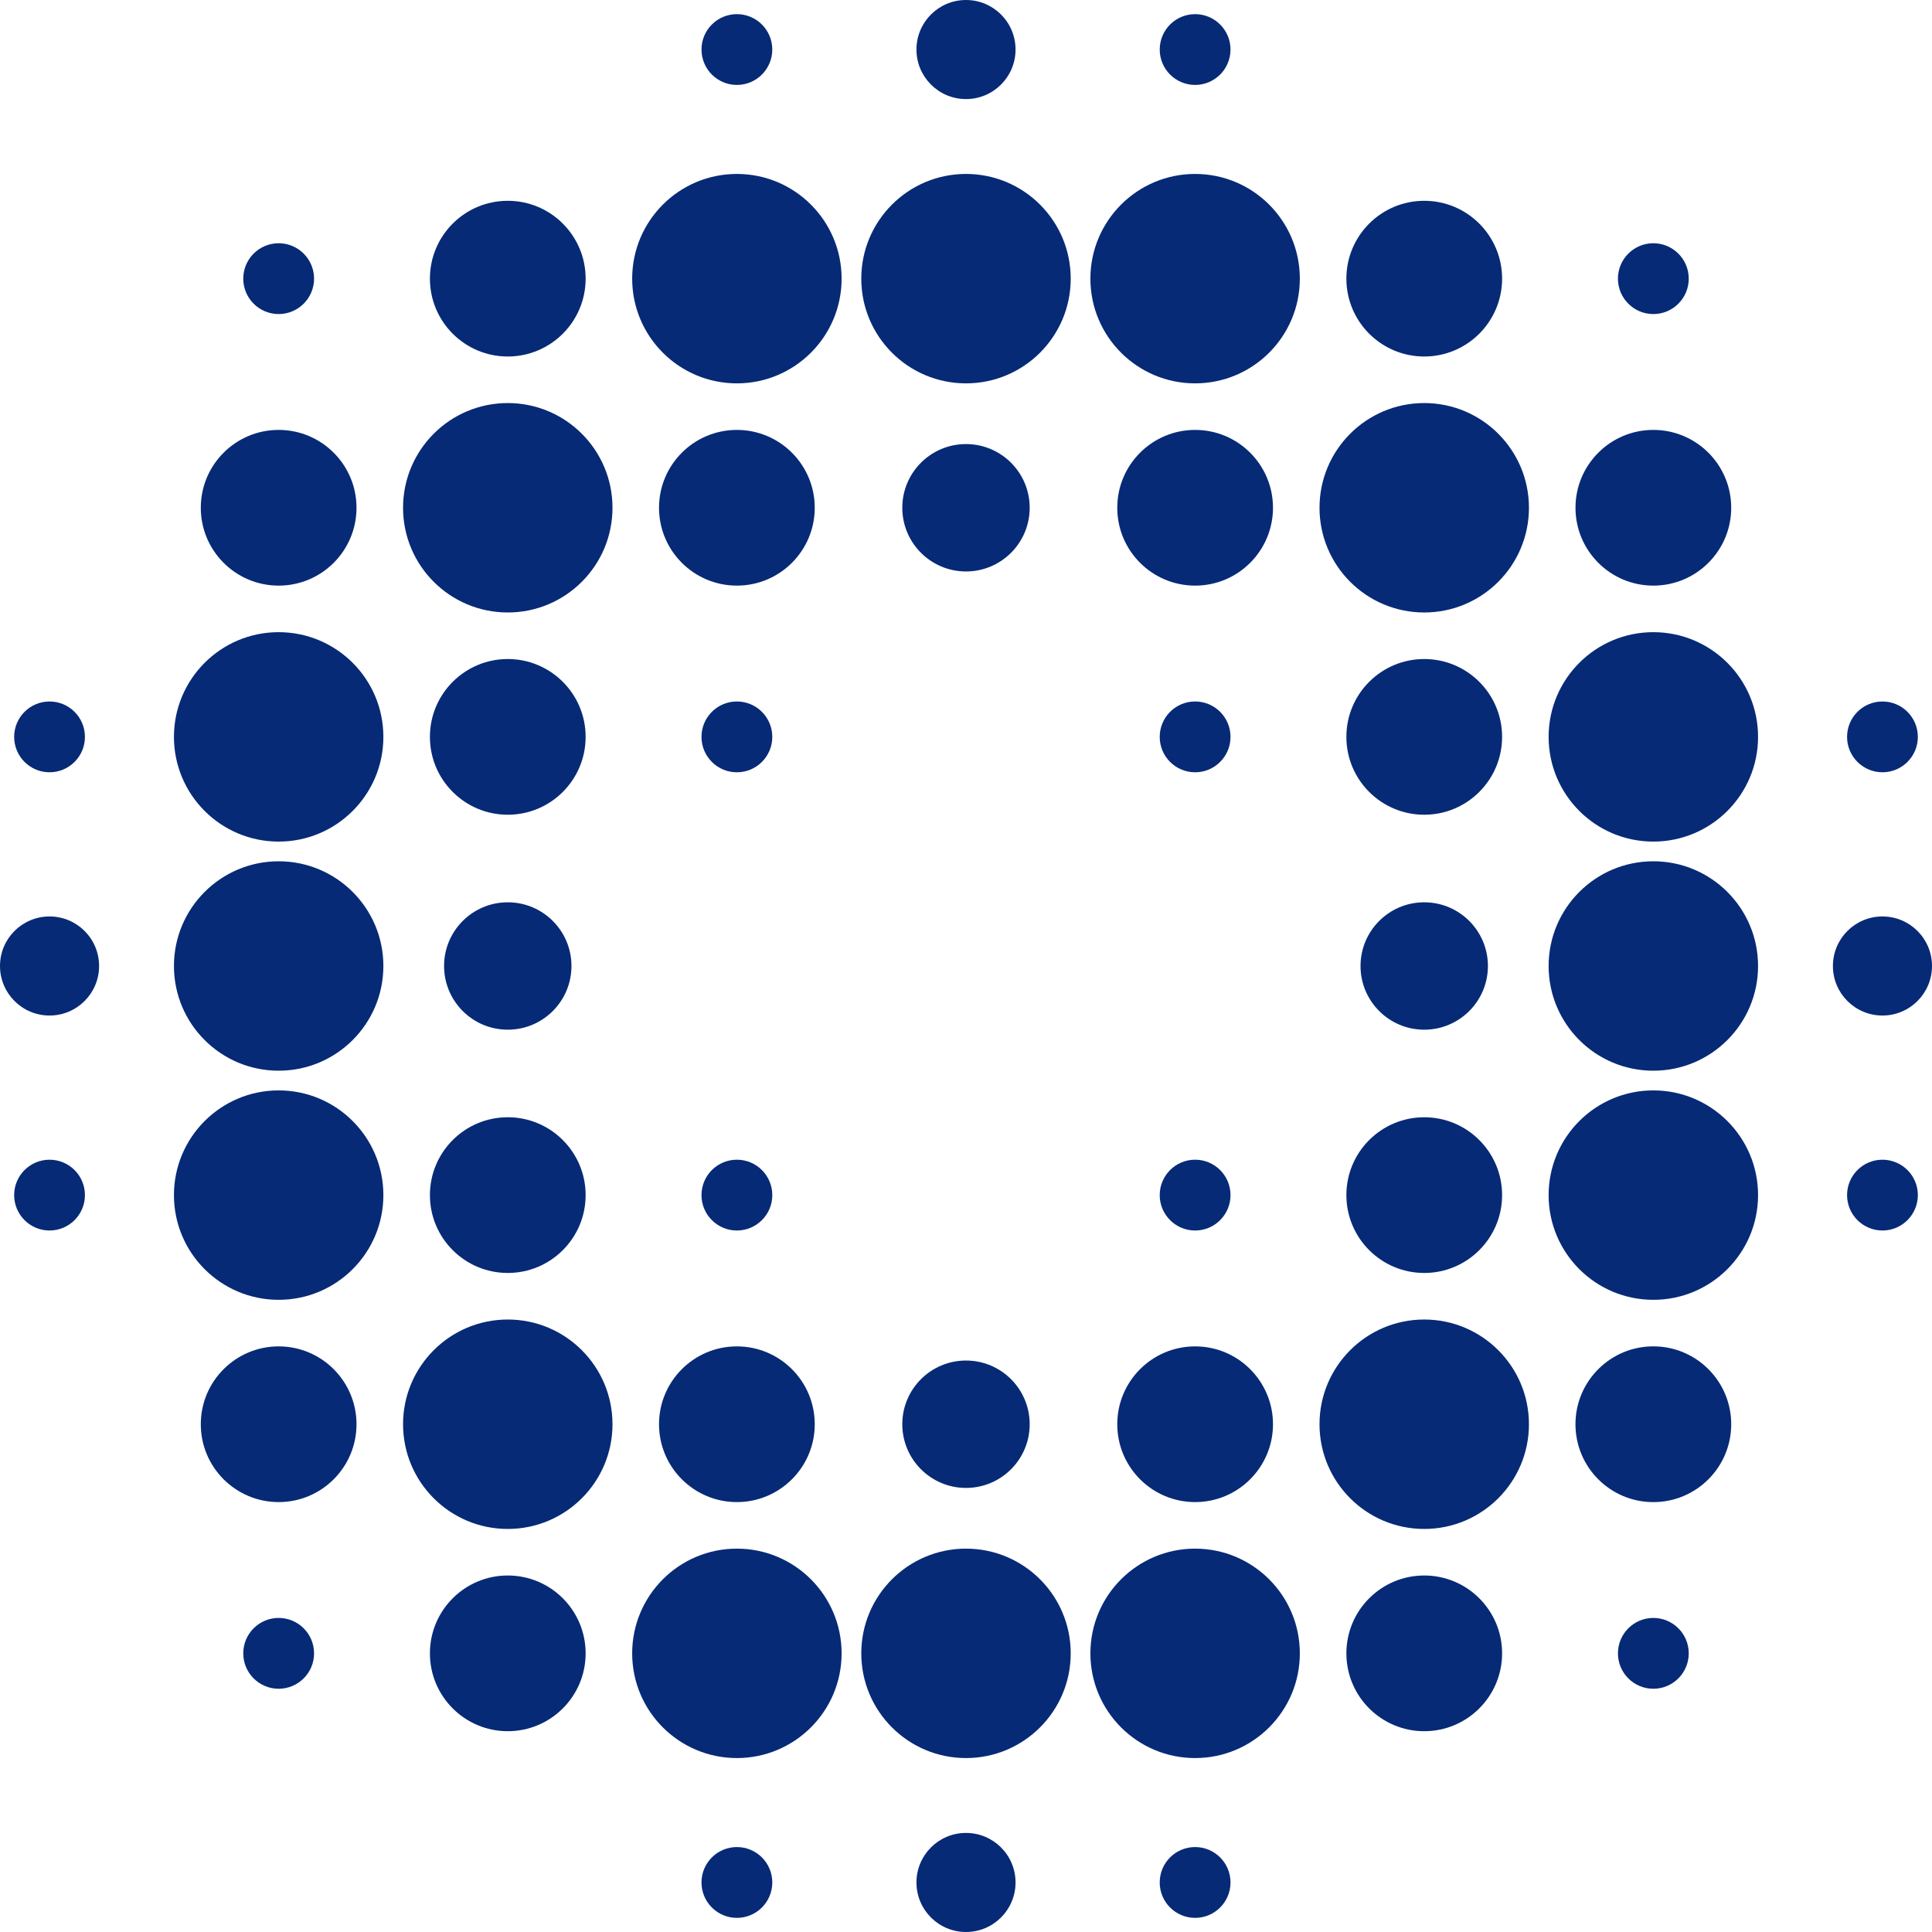
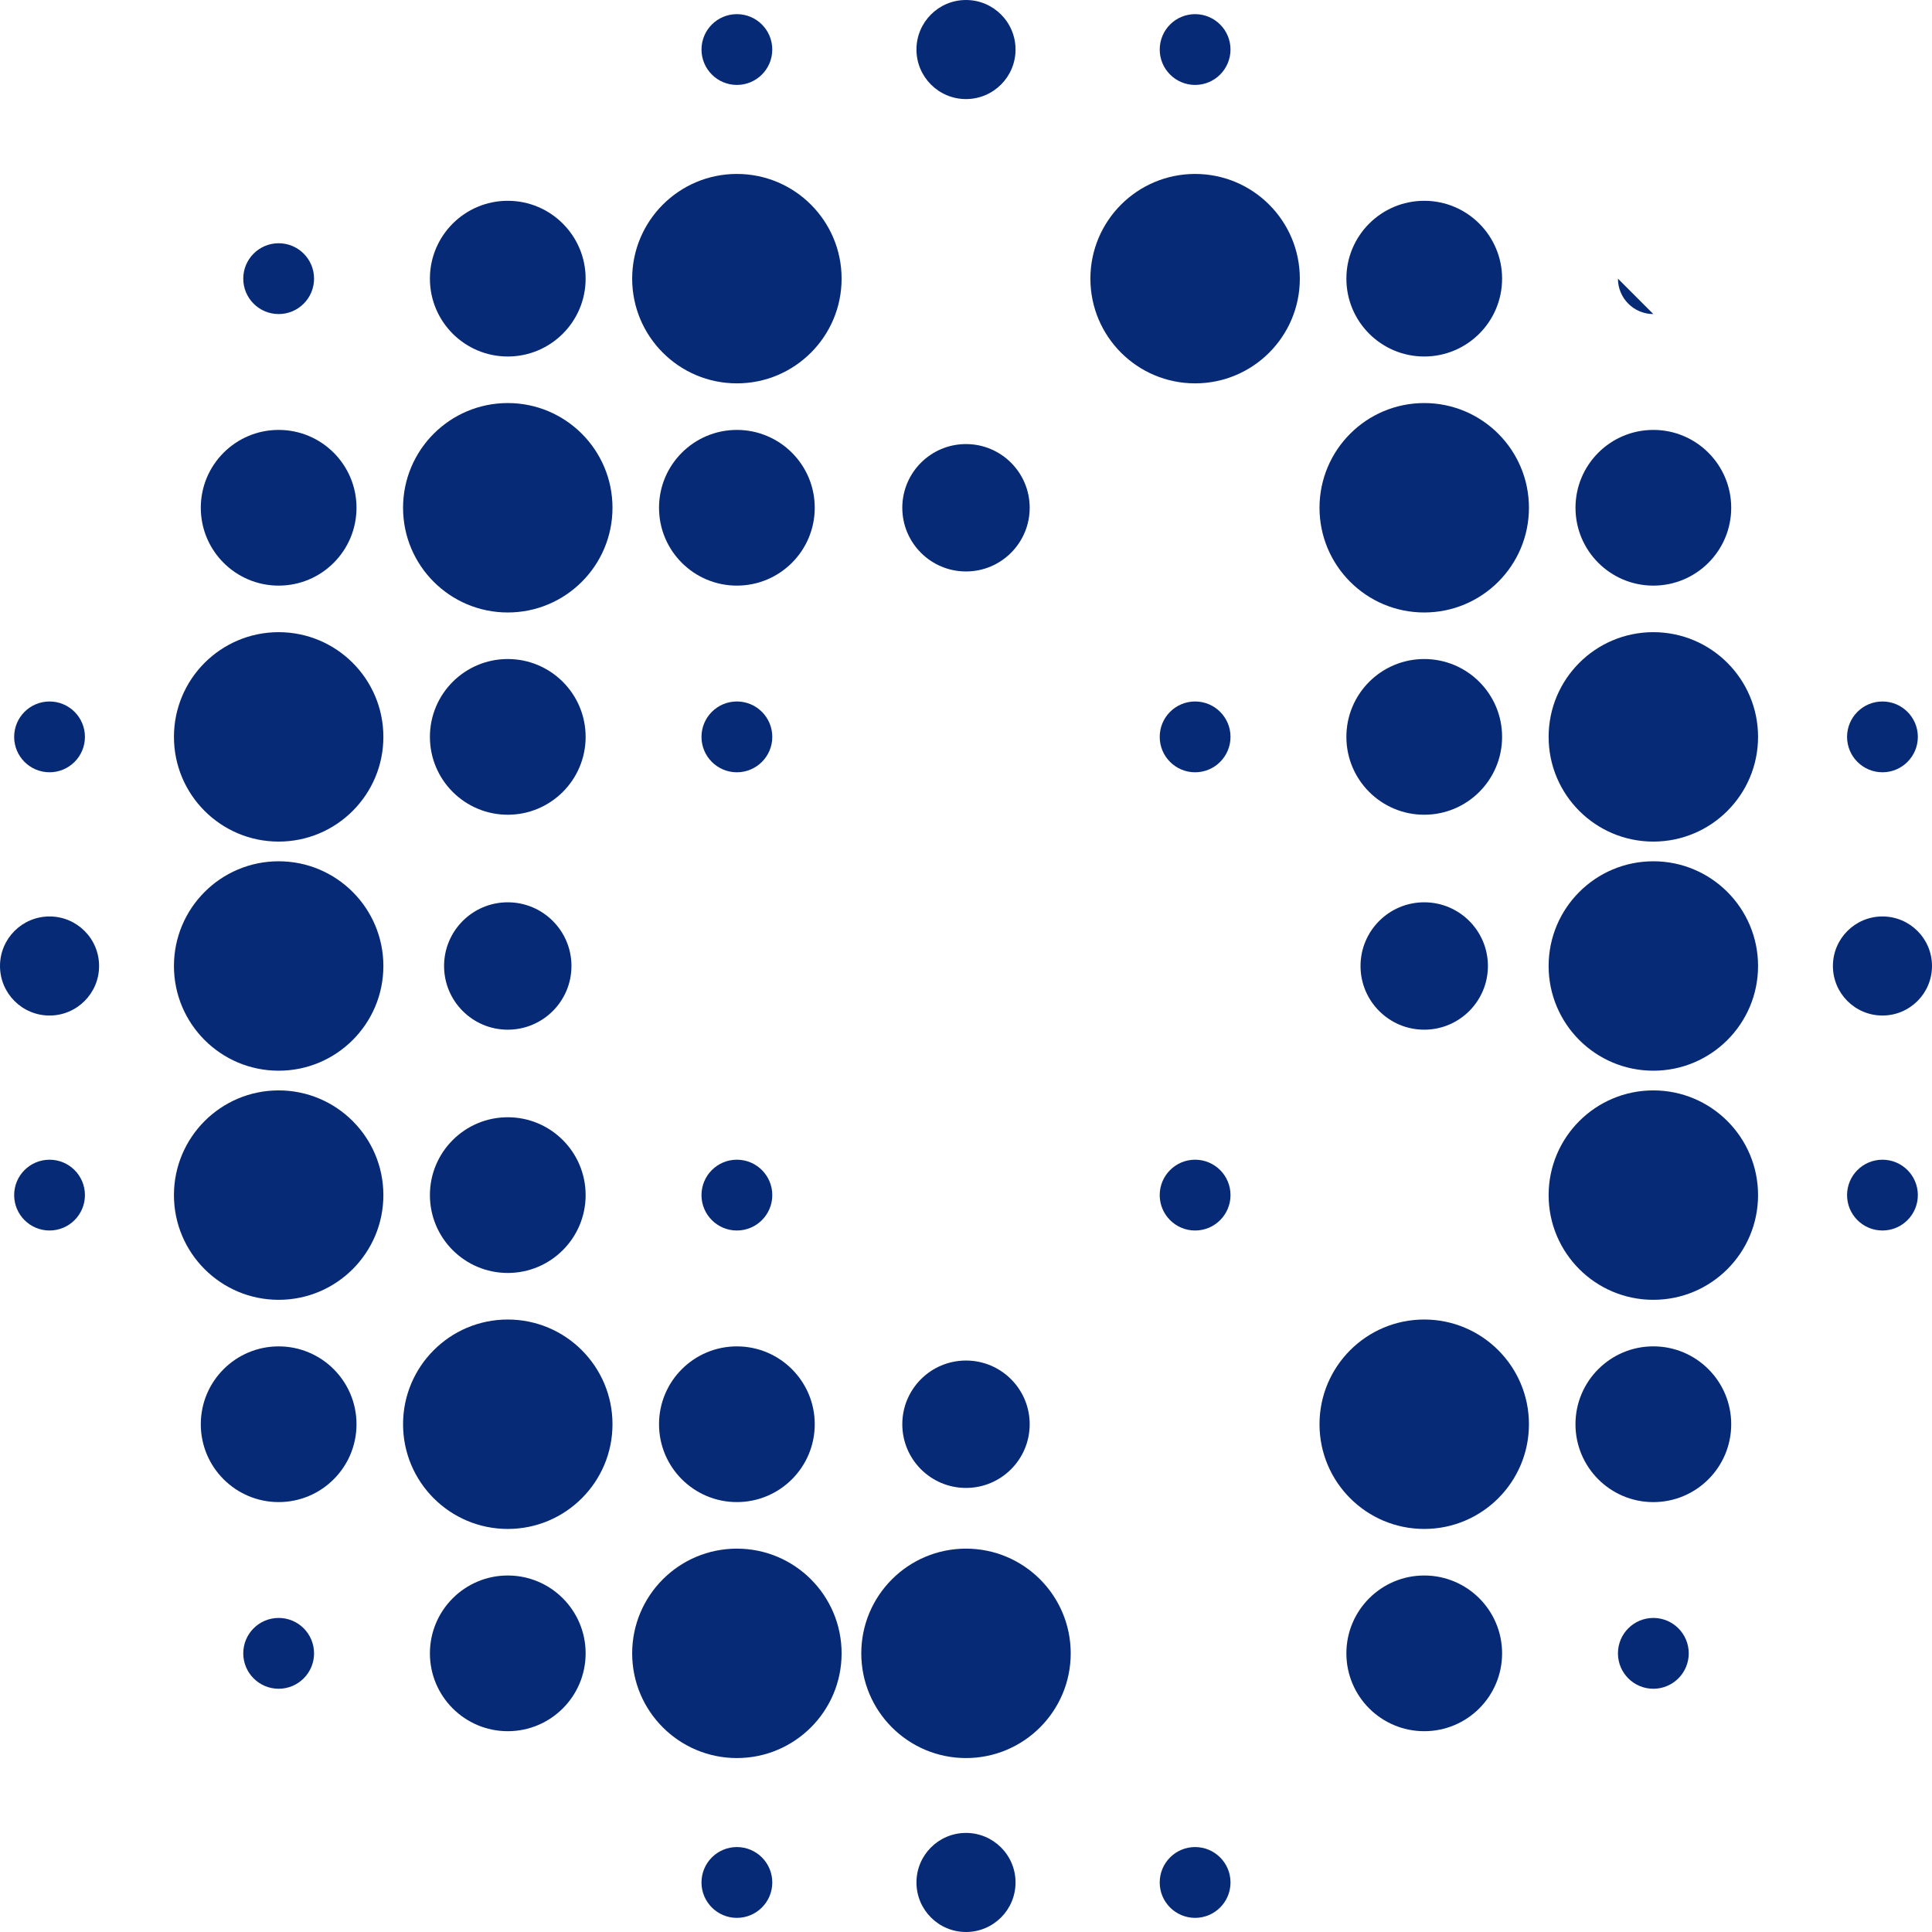
<svg xmlns="http://www.w3.org/2000/svg" id="uuid-7ff98f1a-6e06-4e4e-82ae-a93749181ac8" data-name="Layer 2" viewBox="0 0 161.575 161.575">
  <defs>
    <style>
			.uuid-dabe1c3a-a75a-40e3-9ea2-cb16d0faeea8 {
				fill: #062a76;
			}
		</style>
  </defs>
  <g id="uuid-af977c24-3b43-42dc-8de6-ac7564f52781" data-name="Vrstva 1">
    <g>
      <path class="uuid-dabe1c3a-a75a-40e3-9ea2-cb16d0faeea8" d="M112.599,61.626c0,3.596,2.916,6.511,6.511,6.511s6.512-2.915,6.512-6.511-2.917-6.511-6.512-6.511-6.511,2.915-6.511,6.511" />
      <path class="uuid-dabe1c3a-a75a-40e3-9ea2-cb16d0faeea8" d="M96.988,61.626c0,1.635,1.326,2.961,2.96,2.961s2.961-1.326,2.961-2.961-1.326-2.961-2.961-2.961-2.96,1.326-2.96,2.961" />
      <path class="uuid-dabe1c3a-a75a-40e3-9ea2-cb16d0faeea8" d="M112.599,23.304c0,3.596,2.916,6.511,6.511,6.511s6.512-2.915,6.512-6.511-2.917-6.511-6.512-6.511-6.511,2.915-6.511,6.511" />
      <path class="uuid-dabe1c3a-a75a-40e3-9ea2-cb16d0faeea8" d="M91.191,23.304c0,4.837,3.921,8.757,8.757,8.757s8.758-3.921,8.758-8.757-3.923-8.757-8.758-8.757-8.757,3.921-8.757,8.757" />
      <path class="uuid-dabe1c3a-a75a-40e3-9ea2-cb16d0faeea8" d="M110.352,42.465c0,4.837,3.921,8.757,8.757,8.757s8.758-3.921,8.758-8.757-3.923-8.757-8.758-8.757-8.757,3.921-8.757,8.757" />
      <path class="uuid-dabe1c3a-a75a-40e3-9ea2-cb16d0faeea8" d="M129.513,61.626c0,4.837,3.921,8.757,8.757,8.757s8.758-3.921,8.758-8.757-3.923-8.757-8.758-8.757-8.757,3.921-8.757,8.757" />
-       <path class="uuid-dabe1c3a-a75a-40e3-9ea2-cb16d0faeea8" d="M135.31,23.304c0,1.635,1.326,2.961,2.96,2.961s2.961-1.326,2.961-2.961-1.326-2.961-2.961-2.961-2.96,1.326-2.96,2.961" />
+       <path class="uuid-dabe1c3a-a75a-40e3-9ea2-cb16d0faeea8" d="M135.31,23.304c0,1.635,1.326,2.961,2.96,2.961" />
      <path class="uuid-dabe1c3a-a75a-40e3-9ea2-cb16d0faeea8" d="M131.76,42.465c0,3.596,2.916,6.511,6.511,6.511s6.512-2.915,6.512-6.511-2.917-6.511-6.512-6.511-6.511,2.915-6.511,6.511" />
-       <path class="uuid-dabe1c3a-a75a-40e3-9ea2-cb16d0faeea8" d="M93.438,42.465c0,3.596,2.916,6.511,6.511,6.511s6.512-2.915,6.512-6.511-2.917-6.511-6.512-6.511-6.511,2.915-6.511,6.511" />
      <path class="uuid-dabe1c3a-a75a-40e3-9ea2-cb16d0faeea8" d="M96.989,4.143c0,1.635,1.326,2.96,2.959,2.96s2.96-1.325,2.96-2.96-1.326-2.96-2.96-2.96-2.959,1.325-2.959,2.96" />
      <path class="uuid-dabe1c3a-a75a-40e3-9ea2-cb16d0faeea8" d="M1.184,61.626c0,1.635,1.326,2.96,2.959,2.96s2.96-1.325,2.96-2.96-1.326-2.96-2.96-2.96-2.959,1.325-2.959,2.96" />
      <path class="uuid-dabe1c3a-a75a-40e3-9ea2-cb16d0faeea8" d="M14.547,61.626c0,4.837,3.921,8.757,8.757,8.757s8.758-3.921,8.758-8.757-3.923-8.757-8.758-8.757-8.757,3.921-8.757,8.757" />
      <path class="uuid-dabe1c3a-a75a-40e3-9ea2-cb16d0faeea8" d="M20.344,23.304c0,1.635,1.326,2.961,2.96,2.961s2.961-1.326,2.961-2.961-1.326-2.961-2.961-2.961-2.96,1.326-2.96,2.961" />
      <path class="uuid-dabe1c3a-a75a-40e3-9ea2-cb16d0faeea8" d="M16.793,42.465c0,3.596,2.916,6.511,6.511,6.511s6.511-2.915,6.511-6.511-2.916-6.511-6.511-6.511-6.511,2.915-6.511,6.511" />
      <path class="uuid-dabe1c3a-a75a-40e3-9ea2-cb16d0faeea8" d="M58.666,61.626c0,1.635,1.326,2.961,2.96,2.961s2.961-1.326,2.961-2.961-1.326-2.961-2.961-2.961-2.96,1.326-2.96,2.961" />
      <path class="uuid-dabe1c3a-a75a-40e3-9ea2-cb16d0faeea8" d="M35.954,61.626c0,3.596,2.916,6.511,6.511,6.511s6.512-2.915,6.512-6.511-2.917-6.511-6.512-6.511-6.511,2.915-6.511,6.511" />
      <path class="uuid-dabe1c3a-a75a-40e3-9ea2-cb16d0faeea8" d="M52.869,23.304c0,4.837,3.921,8.757,8.757,8.757s8.758-3.921,8.758-8.757-3.923-8.757-8.758-8.757-8.757,3.921-8.757,8.757" />
      <path class="uuid-dabe1c3a-a75a-40e3-9ea2-cb16d0faeea8" d="M35.954,23.304c0,3.596,2.916,6.511,6.511,6.511s6.512-2.915,6.512-6.511-2.917-6.511-6.512-6.511-6.511,2.915-6.511,6.511" />
      <path class="uuid-dabe1c3a-a75a-40e3-9ea2-cb16d0faeea8" d="M55.115,42.465c0,3.596,2.916,6.511,6.511,6.511s6.512-2.915,6.512-6.511-2.917-6.511-6.512-6.511-6.511,2.915-6.511,6.511" />
-       <path class="uuid-dabe1c3a-a75a-40e3-9ea2-cb16d0faeea8" d="M72.03,23.304c0,4.837,3.921,8.757,8.757,8.757s8.758-3.921,8.758-8.757-3.923-8.757-8.758-8.757-8.757,3.921-8.757,8.757" />
      <path class="uuid-dabe1c3a-a75a-40e3-9ea2-cb16d0faeea8" d="M75.46,42.465c0,2.942,2.386,5.327,5.327,5.327s5.327-2.385,5.327-5.327-2.386-5.327-5.327-5.327-5.327,2.385-5.327,5.327" />
      <path class="uuid-dabe1c3a-a75a-40e3-9ea2-cb16d0faeea8" d="M33.708,42.465c0,4.837,3.921,8.757,8.757,8.757s8.758-3.921,8.758-8.757-3.923-8.757-8.758-8.757-8.757,3.921-8.757,8.757" />
      <path class="uuid-dabe1c3a-a75a-40e3-9ea2-cb16d0faeea8" d="M58.667,4.143c0,1.635,1.326,2.96,2.959,2.96s2.96-1.325,2.96-2.96-1.326-2.96-2.96-2.96-2.959,1.325-2.959,2.96" />
      <path class="uuid-dabe1c3a-a75a-40e3-9ea2-cb16d0faeea8" d="M76.644,4.143c0,2.288,1.855,4.143,4.143,4.143s4.144-1.855,4.144-4.143-1.855-4.143-4.144-4.143-4.143,1.855-4.143,4.143" />
      <path class="uuid-dabe1c3a-a75a-40e3-9ea2-cb16d0faeea8" d="M112.599,138.271c0,3.596,2.916,6.511,6.511,6.511s6.512-2.915,6.512-6.511-2.917-6.511-6.512-6.511-6.511,2.915-6.511,6.511" />
-       <path class="uuid-dabe1c3a-a75a-40e3-9ea2-cb16d0faeea8" d="M91.191,138.271c0,4.837,3.921,8.757,8.757,8.757s8.758-3.921,8.758-8.757-3.923-8.757-8.758-8.757-8.757,3.921-8.757,8.757" />
      <path class="uuid-dabe1c3a-a75a-40e3-9ea2-cb16d0faeea8" d="M135.31,138.271c0,1.635,1.326,2.961,2.96,2.961s2.961-1.326,2.961-2.961-1.326-2.961-2.961-2.961-2.96,1.326-2.96,2.961" />
      <path class="uuid-dabe1c3a-a75a-40e3-9ea2-cb16d0faeea8" d="M96.988,157.432c0,1.635,1.326,2.961,2.96,2.961s2.961-1.326,2.961-2.961-1.326-2.961-2.961-2.961-2.96,1.326-2.96,2.961" />
      <path class="uuid-dabe1c3a-a75a-40e3-9ea2-cb16d0faeea8" d="M110.352,119.11c0,4.837,3.921,8.757,8.757,8.757s8.758-3.921,8.758-8.757-3.923-8.757-8.758-8.757-8.757,3.921-8.757,8.757" />
-       <path class="uuid-dabe1c3a-a75a-40e3-9ea2-cb16d0faeea8" d="M93.438,119.11c0,3.596,2.916,6.511,6.511,6.511s6.512-2.915,6.512-6.511-2.917-6.511-6.512-6.511-6.511,2.915-6.511,6.511" />
      <path class="uuid-dabe1c3a-a75a-40e3-9ea2-cb16d0faeea8" d="M113.782,80.787c0,2.942,2.386,5.327,5.327,5.327s5.327-2.385,5.327-5.327-2.386-5.327-5.327-5.327-5.327,2.385-5.327,5.327" />
-       <path class="uuid-dabe1c3a-a75a-40e3-9ea2-cb16d0faeea8" d="M112.599,99.948c0,3.596,2.916,6.511,6.511,6.511s6.512-2.915,6.512-6.511-2.917-6.511-6.512-6.511-6.511,2.915-6.511,6.511" />
      <path class="uuid-dabe1c3a-a75a-40e3-9ea2-cb16d0faeea8" d="M131.758,119.11c0,3.597,2.916,6.513,6.512,6.513s6.513-2.916,6.513-6.513-2.917-6.513-6.513-6.513-6.512,2.916-6.512,6.513" />
      <path class="uuid-dabe1c3a-a75a-40e3-9ea2-cb16d0faeea8" d="M129.513,80.787c0,4.837,3.921,8.757,8.757,8.757s8.758-3.921,8.758-8.757-3.923-8.757-8.758-8.757-8.757,3.921-8.757,8.757" />
      <path class="uuid-dabe1c3a-a75a-40e3-9ea2-cb16d0faeea8" d="M129.513,99.948c0,4.837,3.921,8.757,8.757,8.757s8.758-3.921,8.758-8.757-3.923-8.757-8.758-8.757-8.757,3.921-8.757,8.757" />
      <path class="uuid-dabe1c3a-a75a-40e3-9ea2-cb16d0faeea8" d="M96.988,99.948c0,1.635,1.326,2.961,2.96,2.961s2.961-1.326,2.961-2.961-1.326-2.961-2.961-2.961-2.96,1.326-2.96,2.961" />
      <path class="uuid-dabe1c3a-a75a-40e3-9ea2-cb16d0faeea8" d="M153.288,80.787c0,2.288,1.855,4.143,4.143,4.143s4.144-1.855,4.144-4.143-1.856-4.143-4.144-4.143-4.143,1.855-4.143,4.143" />
      <path class="uuid-dabe1c3a-a75a-40e3-9ea2-cb16d0faeea8" d="M20.344,138.271c0,1.635,1.326,2.961,2.96,2.961s2.961-1.326,2.961-2.961-1.326-2.961-2.961-2.961-2.96,1.326-2.96,2.961" />
      <path class="uuid-dabe1c3a-a75a-40e3-9ea2-cb16d0faeea8" d="M52.869,138.271c0,4.837,3.921,8.757,8.757,8.757s8.758-3.921,8.758-8.757-3.923-8.757-8.758-8.757-8.757,3.921-8.757,8.757" />
      <path class="uuid-dabe1c3a-a75a-40e3-9ea2-cb16d0faeea8" d="M35.954,138.271c0,3.596,2.916,6.511,6.511,6.511s6.512-2.915,6.512-6.511-2.917-6.511-6.512-6.511-6.511,2.915-6.511,6.511" />
      <path class="uuid-dabe1c3a-a75a-40e3-9ea2-cb16d0faeea8" d="M58.666,157.432c0,1.635,1.326,2.961,2.96,2.961s2.961-1.326,2.961-2.961-1.326-2.961-2.961-2.961-2.96,1.326-2.96,2.961" />
      <path class="uuid-dabe1c3a-a75a-40e3-9ea2-cb16d0faeea8" d="M72.03,138.271c0,4.837,3.921,8.757,8.757,8.757s8.758-3.921,8.758-8.757-3.923-8.757-8.758-8.757-8.757,3.921-8.757,8.757" />
      <path class="uuid-dabe1c3a-a75a-40e3-9ea2-cb16d0faeea8" d="M76.644,157.432c0,2.288,1.855,4.143,4.143,4.143s4.144-1.855,4.144-4.143-1.855-4.143-4.144-4.143-4.143,1.855-4.143,4.143" />
      <path class="uuid-dabe1c3a-a75a-40e3-9ea2-cb16d0faeea8" d="M0,80.787c0,2.288,1.855,4.143,4.143,4.143s4.144-1.855,4.144-4.143-1.855-4.143-4.144-4.143-4.143,1.855-4.143,4.143" />
      <path class="uuid-dabe1c3a-a75a-40e3-9ea2-cb16d0faeea8" d="M1.184,99.948c0,1.635,1.326,2.96,2.959,2.96s2.96-1.325,2.96-2.96-1.326-2.96-2.96-2.96-2.959,1.325-2.959,2.96" />
      <path class="uuid-dabe1c3a-a75a-40e3-9ea2-cb16d0faeea8" d="M154.472,61.626c0,1.635,1.326,2.96,2.959,2.96s2.96-1.325,2.96-2.96-1.326-2.96-2.96-2.96-2.959,1.325-2.959,2.96" />
      <path class="uuid-dabe1c3a-a75a-40e3-9ea2-cb16d0faeea8" d="M154.472,99.948c0,1.635,1.326,2.96,2.959,2.96s2.96-1.325,2.96-2.96-1.326-2.96-2.96-2.96-2.959,1.325-2.959,2.96" />
      <path class="uuid-dabe1c3a-a75a-40e3-9ea2-cb16d0faeea8" d="M16.793,119.11c0,3.596,2.916,6.511,6.511,6.511s6.511-2.915,6.511-6.511-2.916-6.511-6.511-6.511-6.511,2.915-6.511,6.511" />
      <path class="uuid-dabe1c3a-a75a-40e3-9ea2-cb16d0faeea8" d="M14.547,80.787c0,4.837,3.921,8.757,8.757,8.757s8.758-3.921,8.758-8.757-3.923-8.757-8.758-8.757-8.757,3.921-8.757,8.757" />
      <path class="uuid-dabe1c3a-a75a-40e3-9ea2-cb16d0faeea8" d="M14.547,99.948c0,4.837,3.921,8.757,8.757,8.757s8.758-3.921,8.758-8.757-3.923-8.757-8.758-8.757-8.757,3.921-8.757,8.757" />
      <path class="uuid-dabe1c3a-a75a-40e3-9ea2-cb16d0faeea8" d="M55.115,119.11c0,3.596,2.916,6.511,6.511,6.511s6.512-2.915,6.512-6.511-2.917-6.511-6.512-6.511-6.511,2.915-6.511,6.511" />
      <path class="uuid-dabe1c3a-a75a-40e3-9ea2-cb16d0faeea8" d="M33.708,119.11c0,4.837,3.921,8.757,8.757,8.757s8.758-3.921,8.758-8.757-3.923-8.757-8.758-8.757-8.757,3.921-8.757,8.757" />
      <path class="uuid-dabe1c3a-a75a-40e3-9ea2-cb16d0faeea8" d="M37.138,80.787c0,2.942,2.386,5.327,5.327,5.327s5.327-2.385,5.327-5.327-2.386-5.327-5.327-5.327-5.327,2.385-5.327,5.327" />
      <path class="uuid-dabe1c3a-a75a-40e3-9ea2-cb16d0faeea8" d="M58.666,99.948c0,1.635,1.326,2.961,2.96,2.961s2.961-1.326,2.961-2.961-1.326-2.961-2.961-2.961-2.96,1.326-2.96,2.961" />
      <path class="uuid-dabe1c3a-a75a-40e3-9ea2-cb16d0faeea8" d="M75.46,119.11c0,2.942,2.386,5.327,5.327,5.327s5.327-2.385,5.327-5.327-2.386-5.327-5.327-5.327-5.327,2.385-5.327,5.327" />
      <path class="uuid-dabe1c3a-a75a-40e3-9ea2-cb16d0faeea8" d="M35.954,99.948c0,3.596,2.916,6.511,6.511,6.511s6.512-2.915,6.512-6.511-2.917-6.511-6.512-6.511-6.511,2.915-6.511,6.511" />
    </g>
  </g>
</svg>